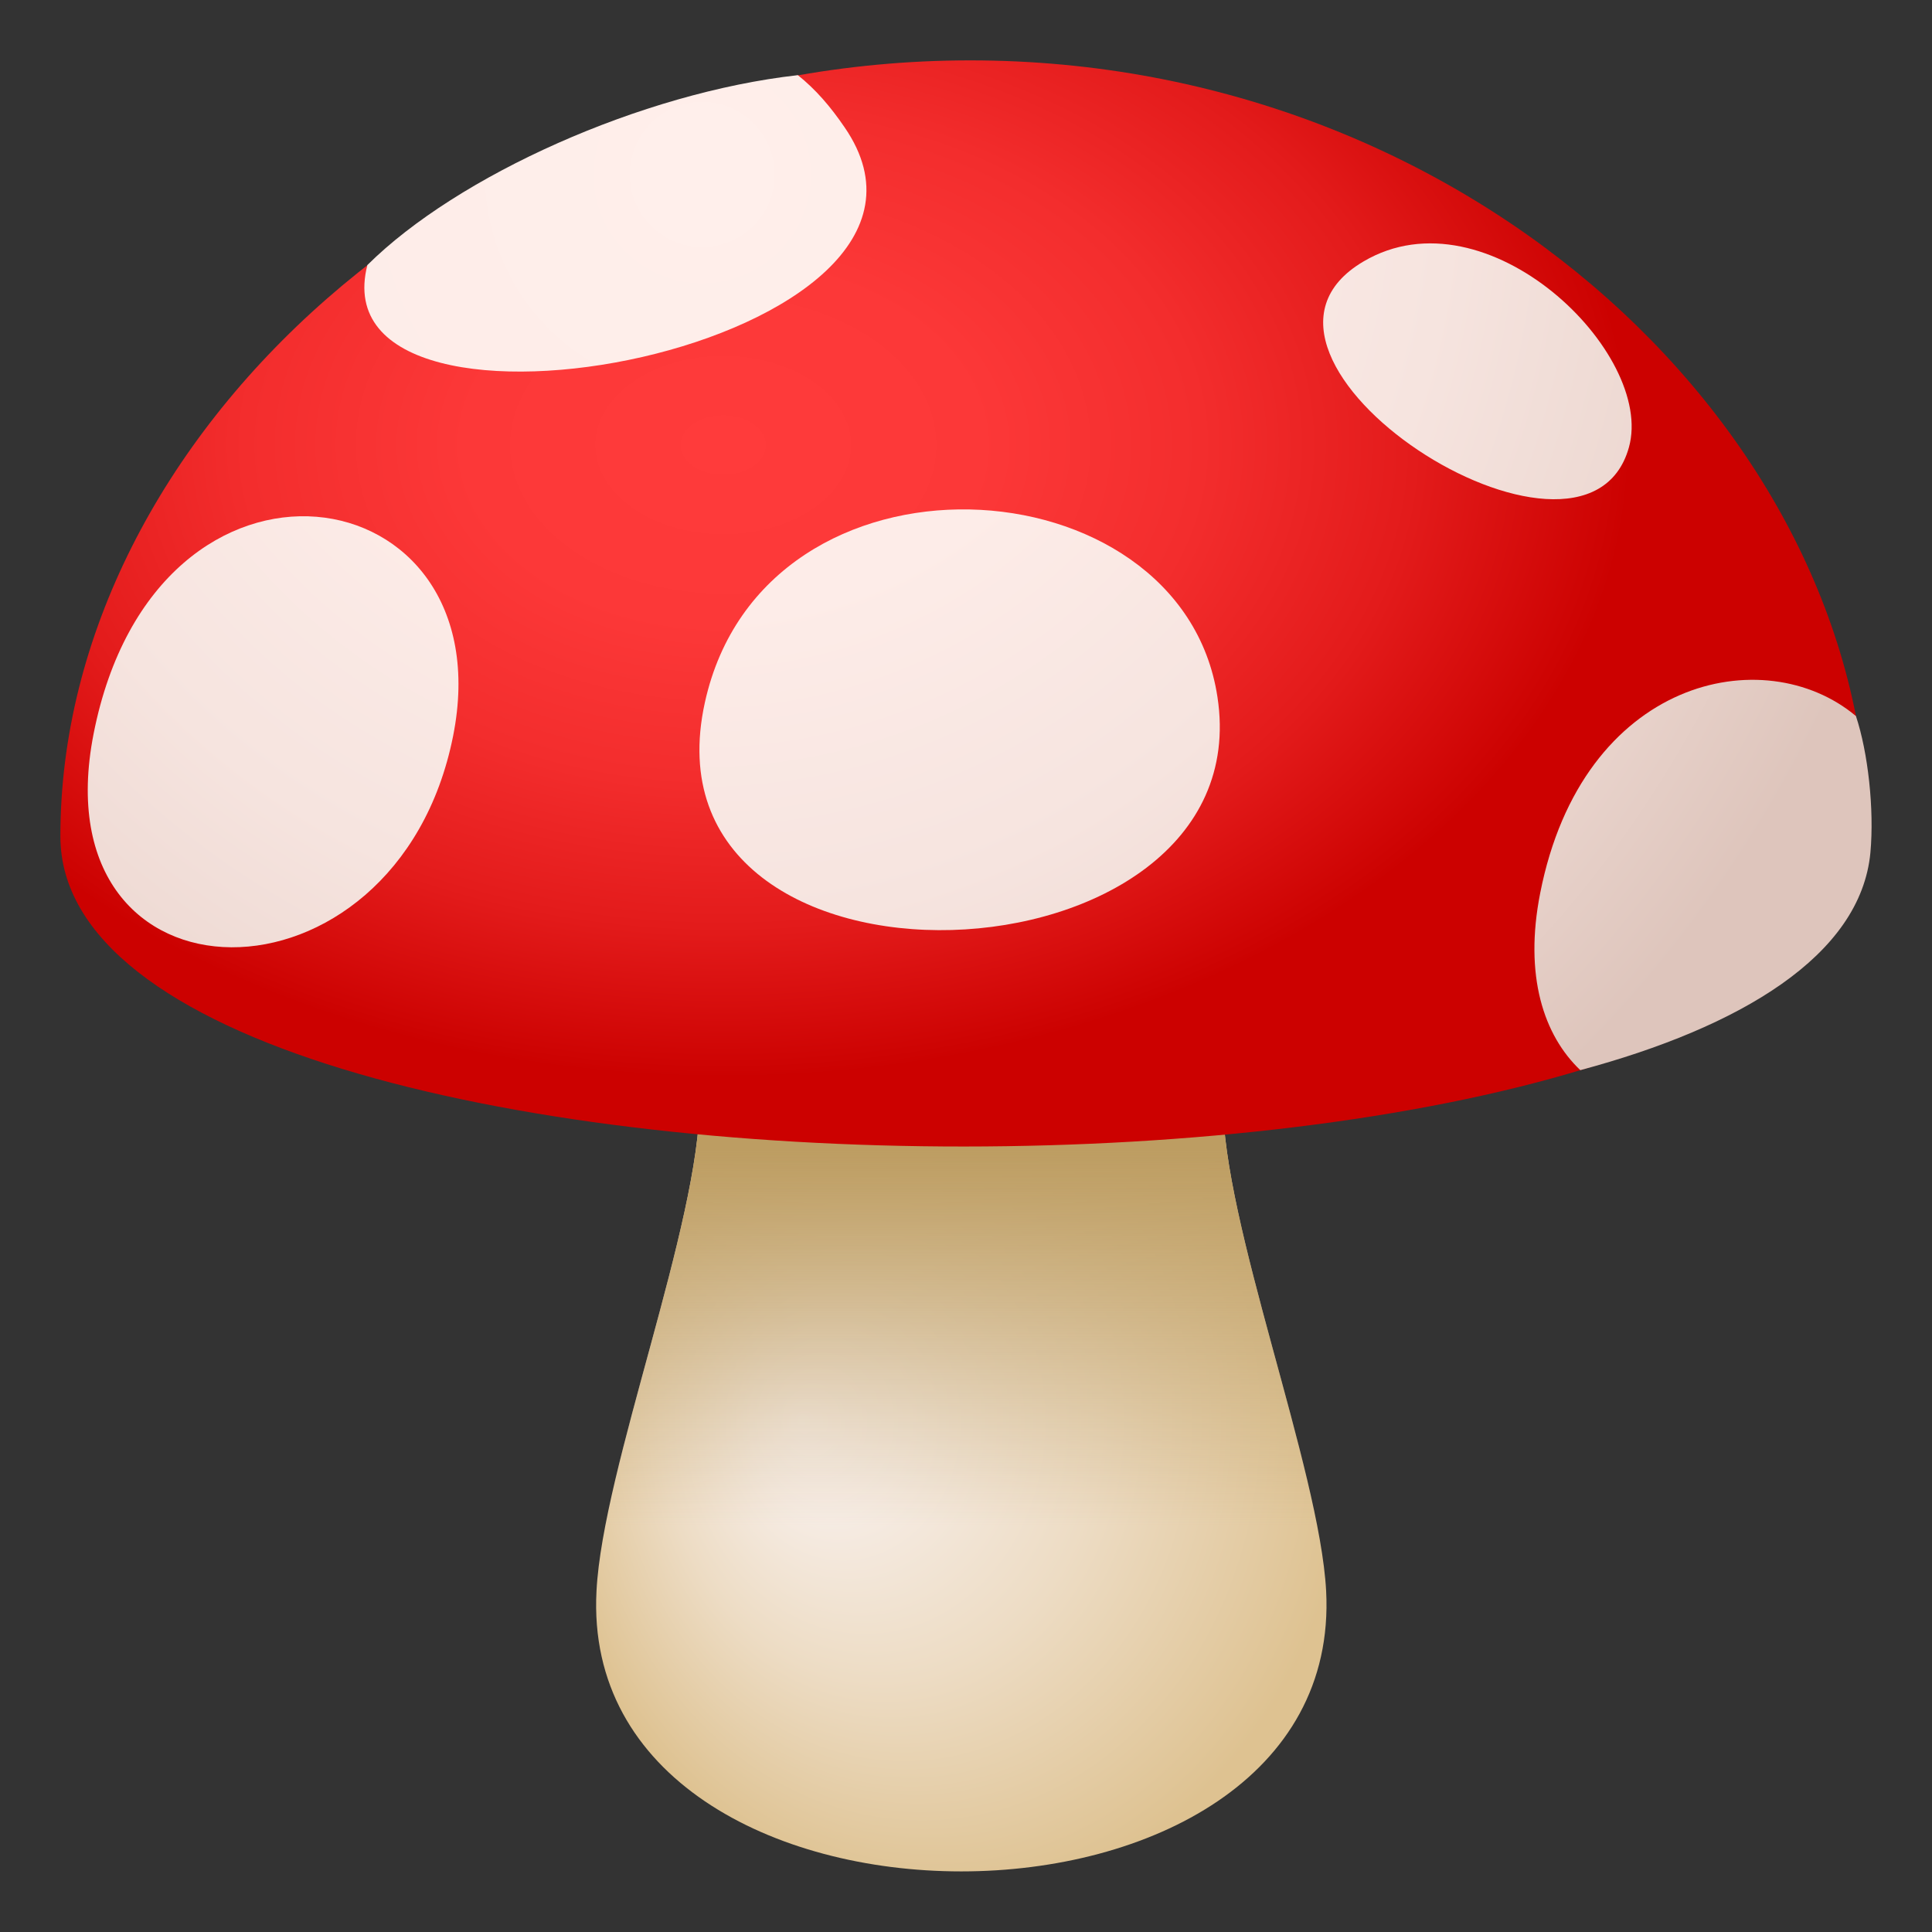
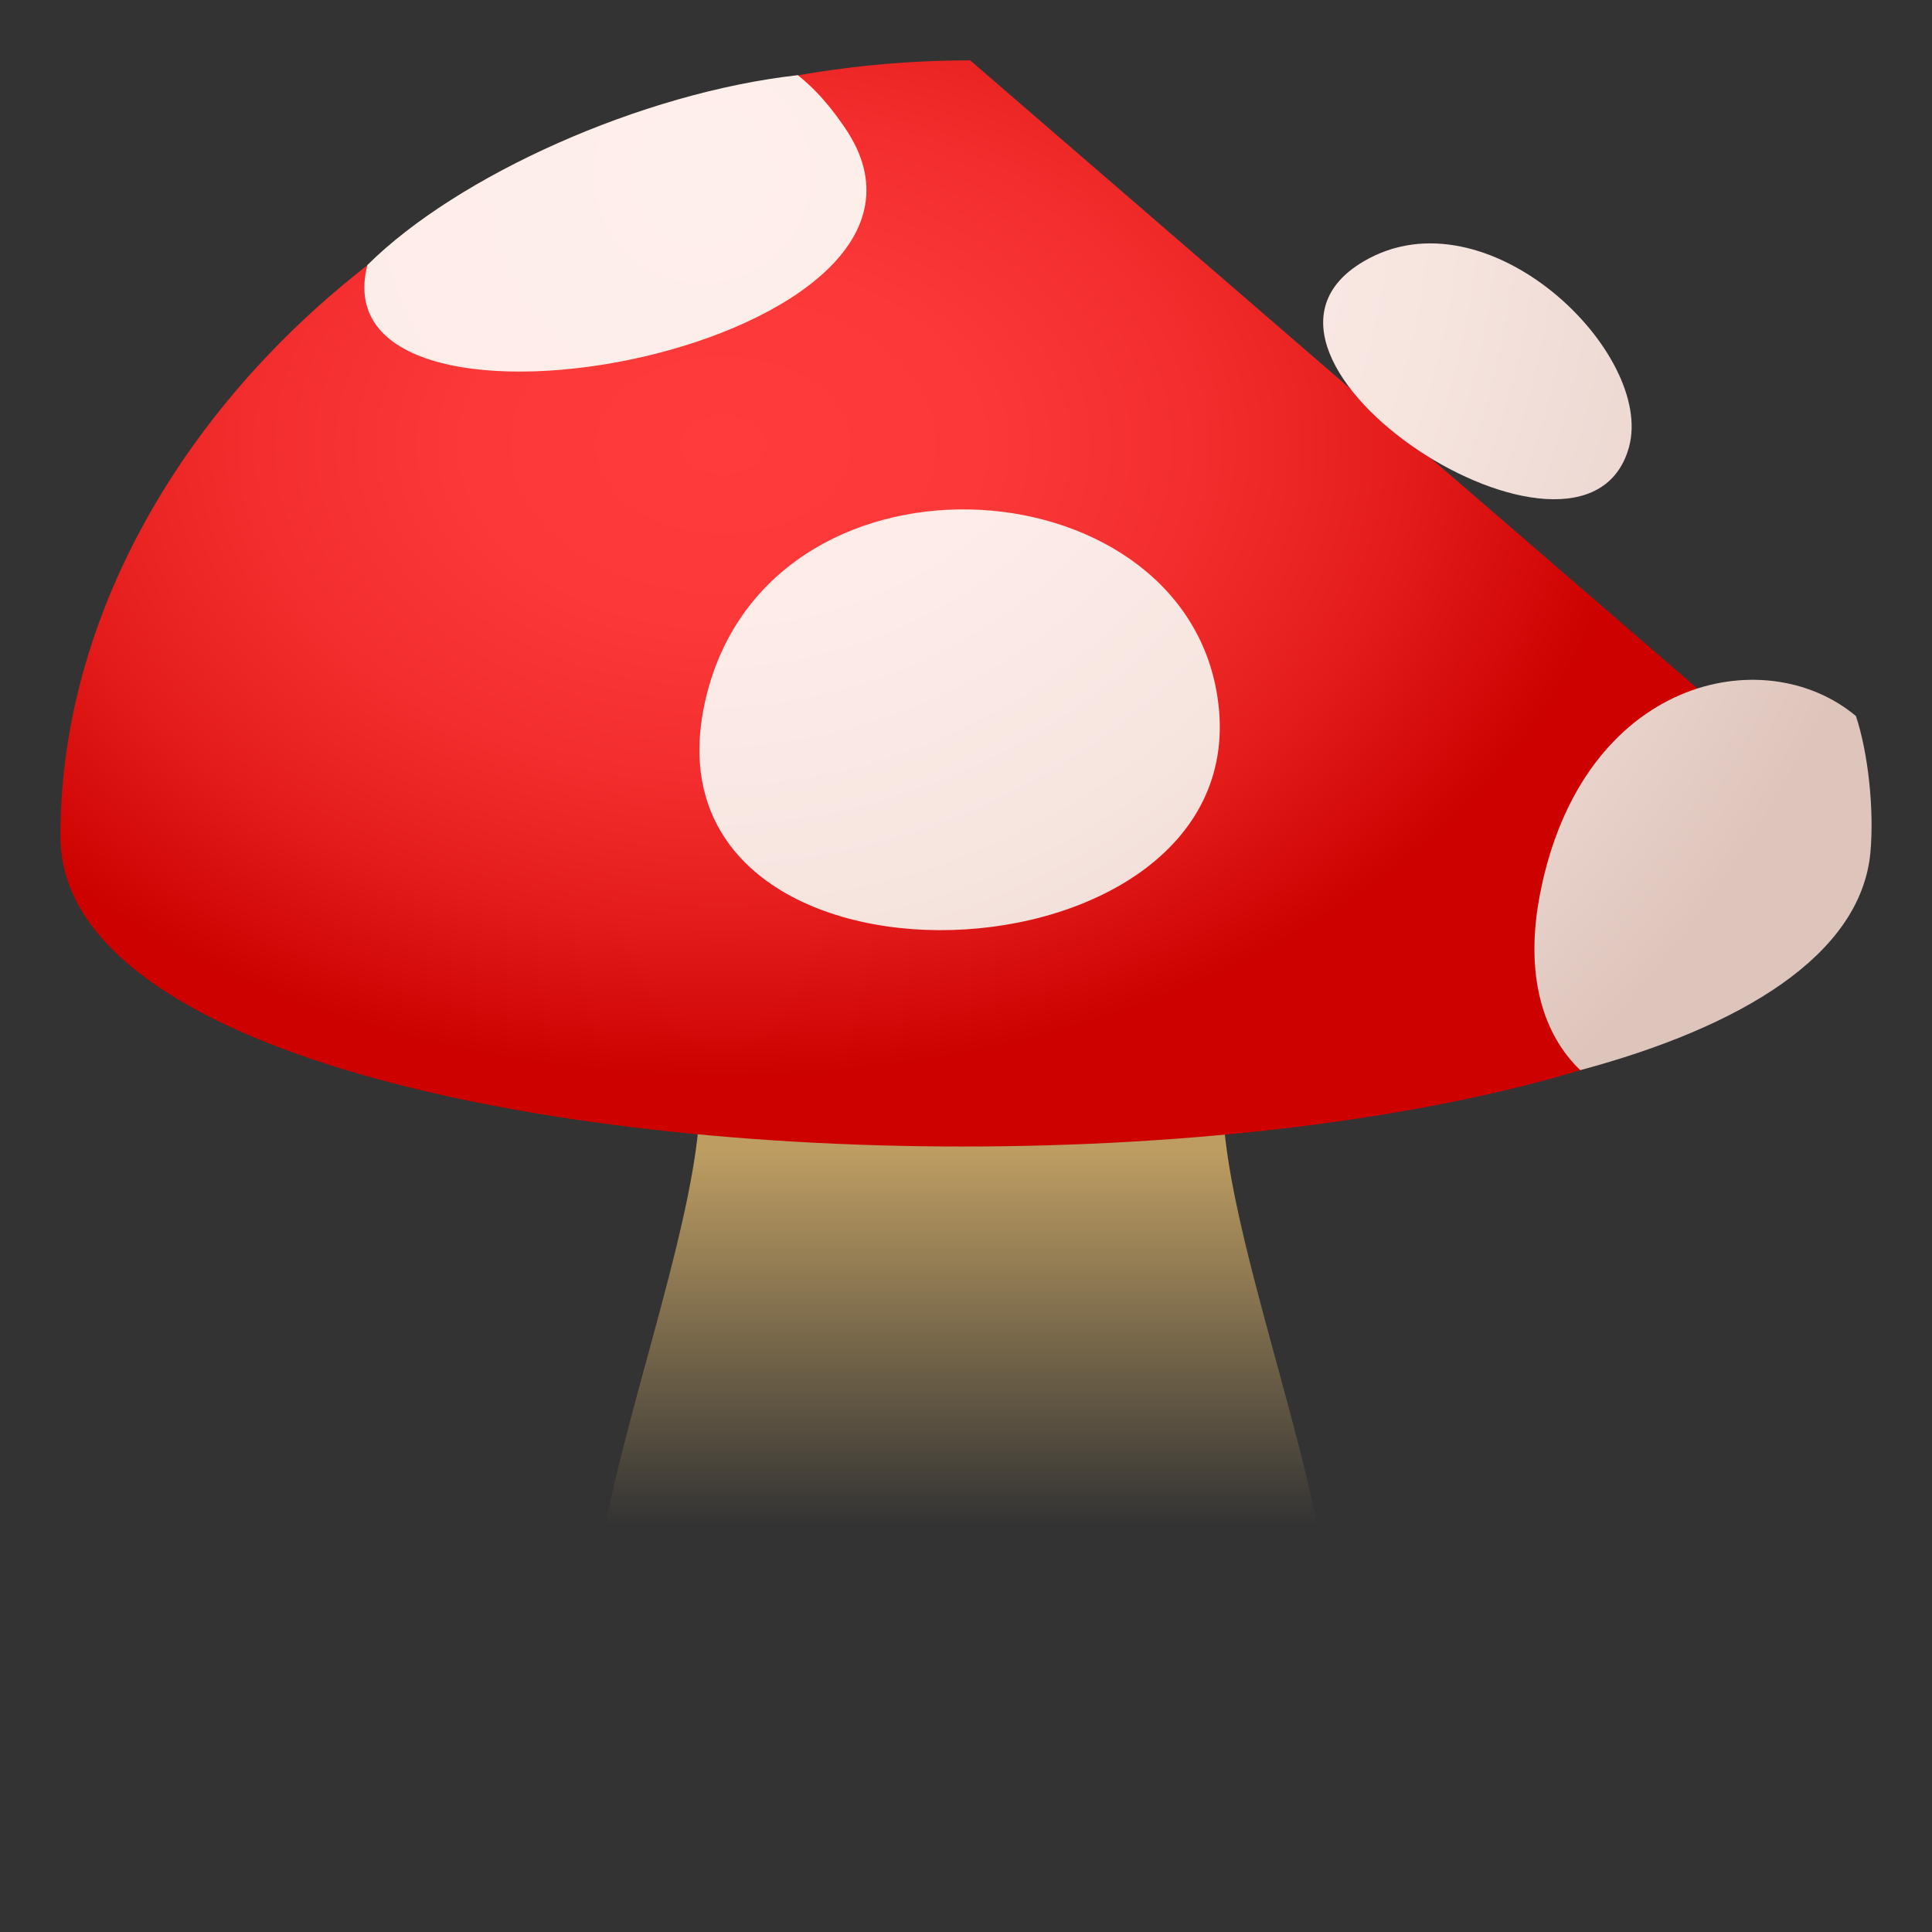
<svg xmlns="http://www.w3.org/2000/svg" version="1.1" id="Layer_1" x="0px" y="0px" width="64px" height="64px" viewBox="0 0 64 64" style="enable-background:new 0 0 64 64;" xml:space="preserve">
  <rect x="0" y="0" width="64" height="64" fill="#333333" stroke="none" />
  <radialGradient id="SVGID_1_" cx="30.835" cy="46.954" r="13.484" fx="26.004" fy="46.989" gradientTransform="matrix(0.998 0 0 1.18 0.588 -8.345)" gradientUnits="userSpaceOnUse">
    <stop offset="0" style="stop-color:#FAF2F0" />
    <stop offset="0.192" style="stop-color:#F6ECE4" />
    <stop offset="0.54" style="stop-color:#EDDCC4" />
    <stop offset="1" style="stop-color:#DEC291" />
  </radialGradient>
-   <path fill="url(#SVGID_1_)" d="M43.93,52.7c0.65,12.39-24.83,12.39-24.17,0c0.21-4.08,3.42-12.17,3.42-16.25c0-8.12,17.33-7.75,17.33,0  C40.5,40.53,43.71,48.63,43.93,52.7z" />
  <linearGradient id="SVGID_2_" gradientUnits="userSpaceOnUse" x1="31.841" y1="62" x2="31.841" y2="30.502">
    <stop offset="0.364" style="stop-color:#BD9D62;stop-opacity:0" />
    <stop offset="0.758" style="stop-color:#BD9D62" />
  </linearGradient>
  <path fill="url(#SVGID_2_)" d="M43.93,52.7c0.65,12.39-24.83,12.39-24.17,0c0.21-4.08,3.42-12.17,3.42-16.25c0-8.12,17.33-7.75,17.33,0  C40.5,40.53,43.71,48.63,43.93,52.7z" />
  <radialGradient id="SVGID_3_" cx="23.417" cy="14.611" r="30.101" gradientTransform="matrix(0.998 0 0 0.696 0.588 4.573)" gradientUnits="userSpaceOnUse">
    <stop offset="0" style="stop-color:#FF3B3B" />
    <stop offset="0.282" style="stop-color:#FC3838" />
    <stop offset="0.528" style="stop-color:#F32D2D" />
    <stop offset="0.762" style="stop-color:#E31B1B" />
    <stop offset="0.987" style="stop-color:#CD0302" />
    <stop offset="1" style="stop-color:#CC0100" />
  </radialGradient>
-   <path fill="url(#SVGID_3_)" d="M32.14,2C15.49,2,2,14.49,2,27.7c0,13.72,59.87,13.7,59.87-0.02C61.87,14.47,48.79,2,32.14,2z" />
+   <path fill="url(#SVGID_3_)" d="M32.14,2C15.49,2,2,14.49,2,27.7c0,13.72,59.87,13.7,59.87-0.02z" />
  <radialGradient id="SVGID_4_" cx="22.719" cy="5.652" r="41.332" gradientTransform="matrix(0.998 0 0 1 0.588 0.127)" gradientUnits="userSpaceOnUse">
    <stop offset="0" style="stop-color:#FFEFEB" />
    <stop offset="0.349" style="stop-color:#FDECE8" />
    <stop offset="0.601" style="stop-color:#F6E4DF" />
    <stop offset="0.821" style="stop-color:#EBD6CF" />
    <stop offset="1" style="stop-color:#DEC5BC" />
  </radialGradient>
  <path fill="url(#SVGID_4_)" d="M27.98,4.22c-0.47-0.69-0.96-1.26-1.55-1.73c-5.18,0.58-11.28,3.33-14.26,6.29  C10.39,15.72,32.97,11.48,27.98,4.22z" />
  <radialGradient id="SVGID_5_" cx="22.719" cy="5.652" r="41.333" gradientTransform="matrix(0.998 0 0 1 0.588 0.127)" gradientUnits="userSpaceOnUse">
    <stop offset="0" style="stop-color:#FFEFEB" />
    <stop offset="0.349" style="stop-color:#FDECE8" />
    <stop offset="0.601" style="stop-color:#F6E4DF" />
    <stop offset="0.821" style="stop-color:#EBD6CF" />
    <stop offset="1" style="stop-color:#DEC5BC" />
  </radialGradient>
  <path fill="url(#SVGID_5_)" d="M40.33,23.09c1.5,9.82-19.3,10.7-16.98,0.18C25.31,14.37,39.13,15.18,40.33,23.09z" />
  <radialGradient id="SVGID_6_" cx="22.722" cy="5.652" r="41.328" gradientTransform="matrix(0.998 0 0 1 0.588 0.127)" gradientUnits="userSpaceOnUse">
    <stop offset="0" style="stop-color:#FFEFEB" />
    <stop offset="0.349" style="stop-color:#FDECE8" />
    <stop offset="0.601" style="stop-color:#F6E4DF" />
    <stop offset="0.821" style="stop-color:#EBD6CF" />
    <stop offset="1" style="stop-color:#DEC5BC" />
  </radialGradient>
  <path fill="url(#SVGID_6_)" d="M53.96,14.82c-1.47,5.27-14.22-2.97-8.79-6.16C49.26,6.25,54.83,11.7,53.96,14.82z" />
  <radialGradient id="SVGID_7_" cx="22.716" cy="5.652" r="41.332" gradientTransform="matrix(0.998 0 0 1 0.588 0.127)" gradientUnits="userSpaceOnUse">
    <stop offset="0" style="stop-color:#FFEFEB" />
    <stop offset="0.349" style="stop-color:#FDECE8" />
    <stop offset="0.601" style="stop-color:#F6E4DF" />
    <stop offset="0.821" style="stop-color:#EBD6CF" />
    <stop offset="1" style="stop-color:#DEC5BC" />
  </radialGradient>
-   <path fill="url(#SVGID_7_)" d="M15.01,24.38c-1.87,9.38-13.75,9.31-11.91-0.07C5.17,13.79,16.75,15.63,15.01,24.38z" />
  <radialGradient id="SVGID_8_" cx="22.719" cy="5.653" r="41.331" gradientTransform="matrix(0.998 0 0 1 0.588 0.127)" gradientUnits="userSpaceOnUse">
    <stop offset="0" style="stop-color:#FFEFEB" />
    <stop offset="0.349" style="stop-color:#FDECE8" />
    <stop offset="0.601" style="stop-color:#F6E4DF" />
    <stop offset="0.821" style="stop-color:#EBD6CF" />
    <stop offset="1" style="stop-color:#DEC5BC" />
  </radialGradient>
  <path fill="url(#SVGID_8_)" d="M61.96,28.24c0.13-1.44-0.08-3.32-0.48-4.52c-3.03-2.54-9.06-1.26-10.46,5.87c-0.54,2.74,0.12,4.71,1.33,5.86  C57.64,34.03,61.64,31.66,61.96,28.24z" />
</svg>